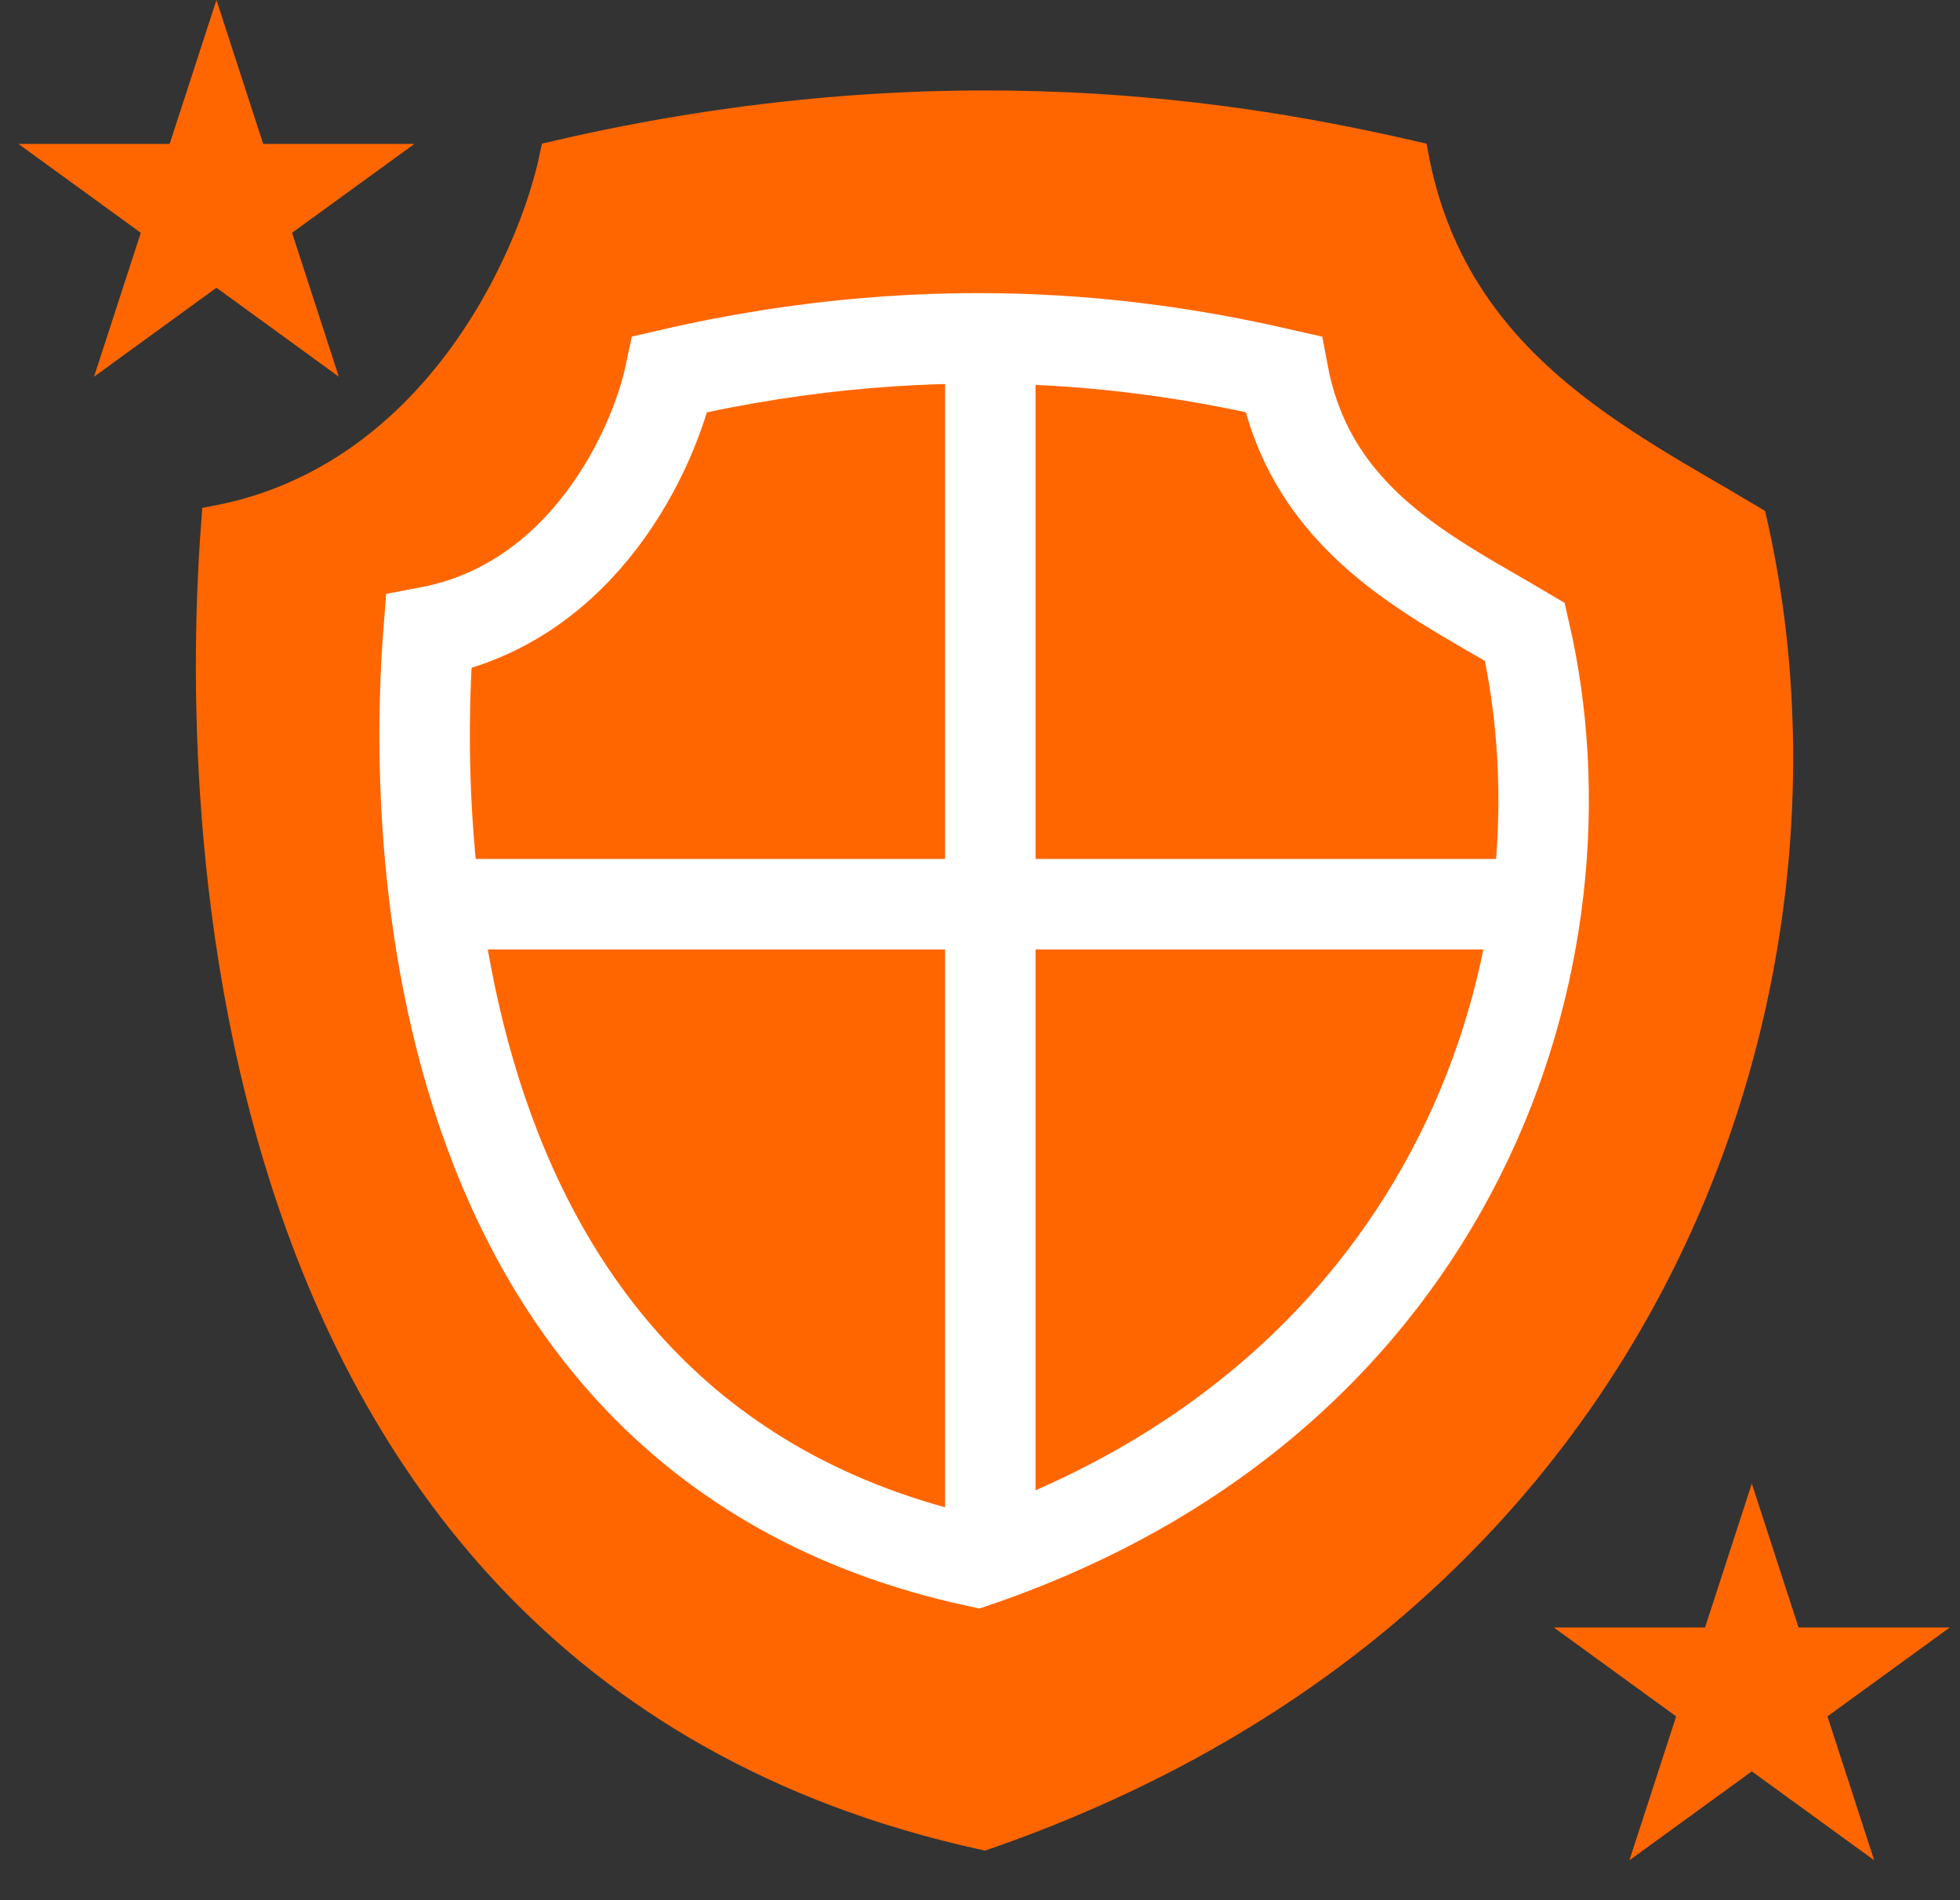
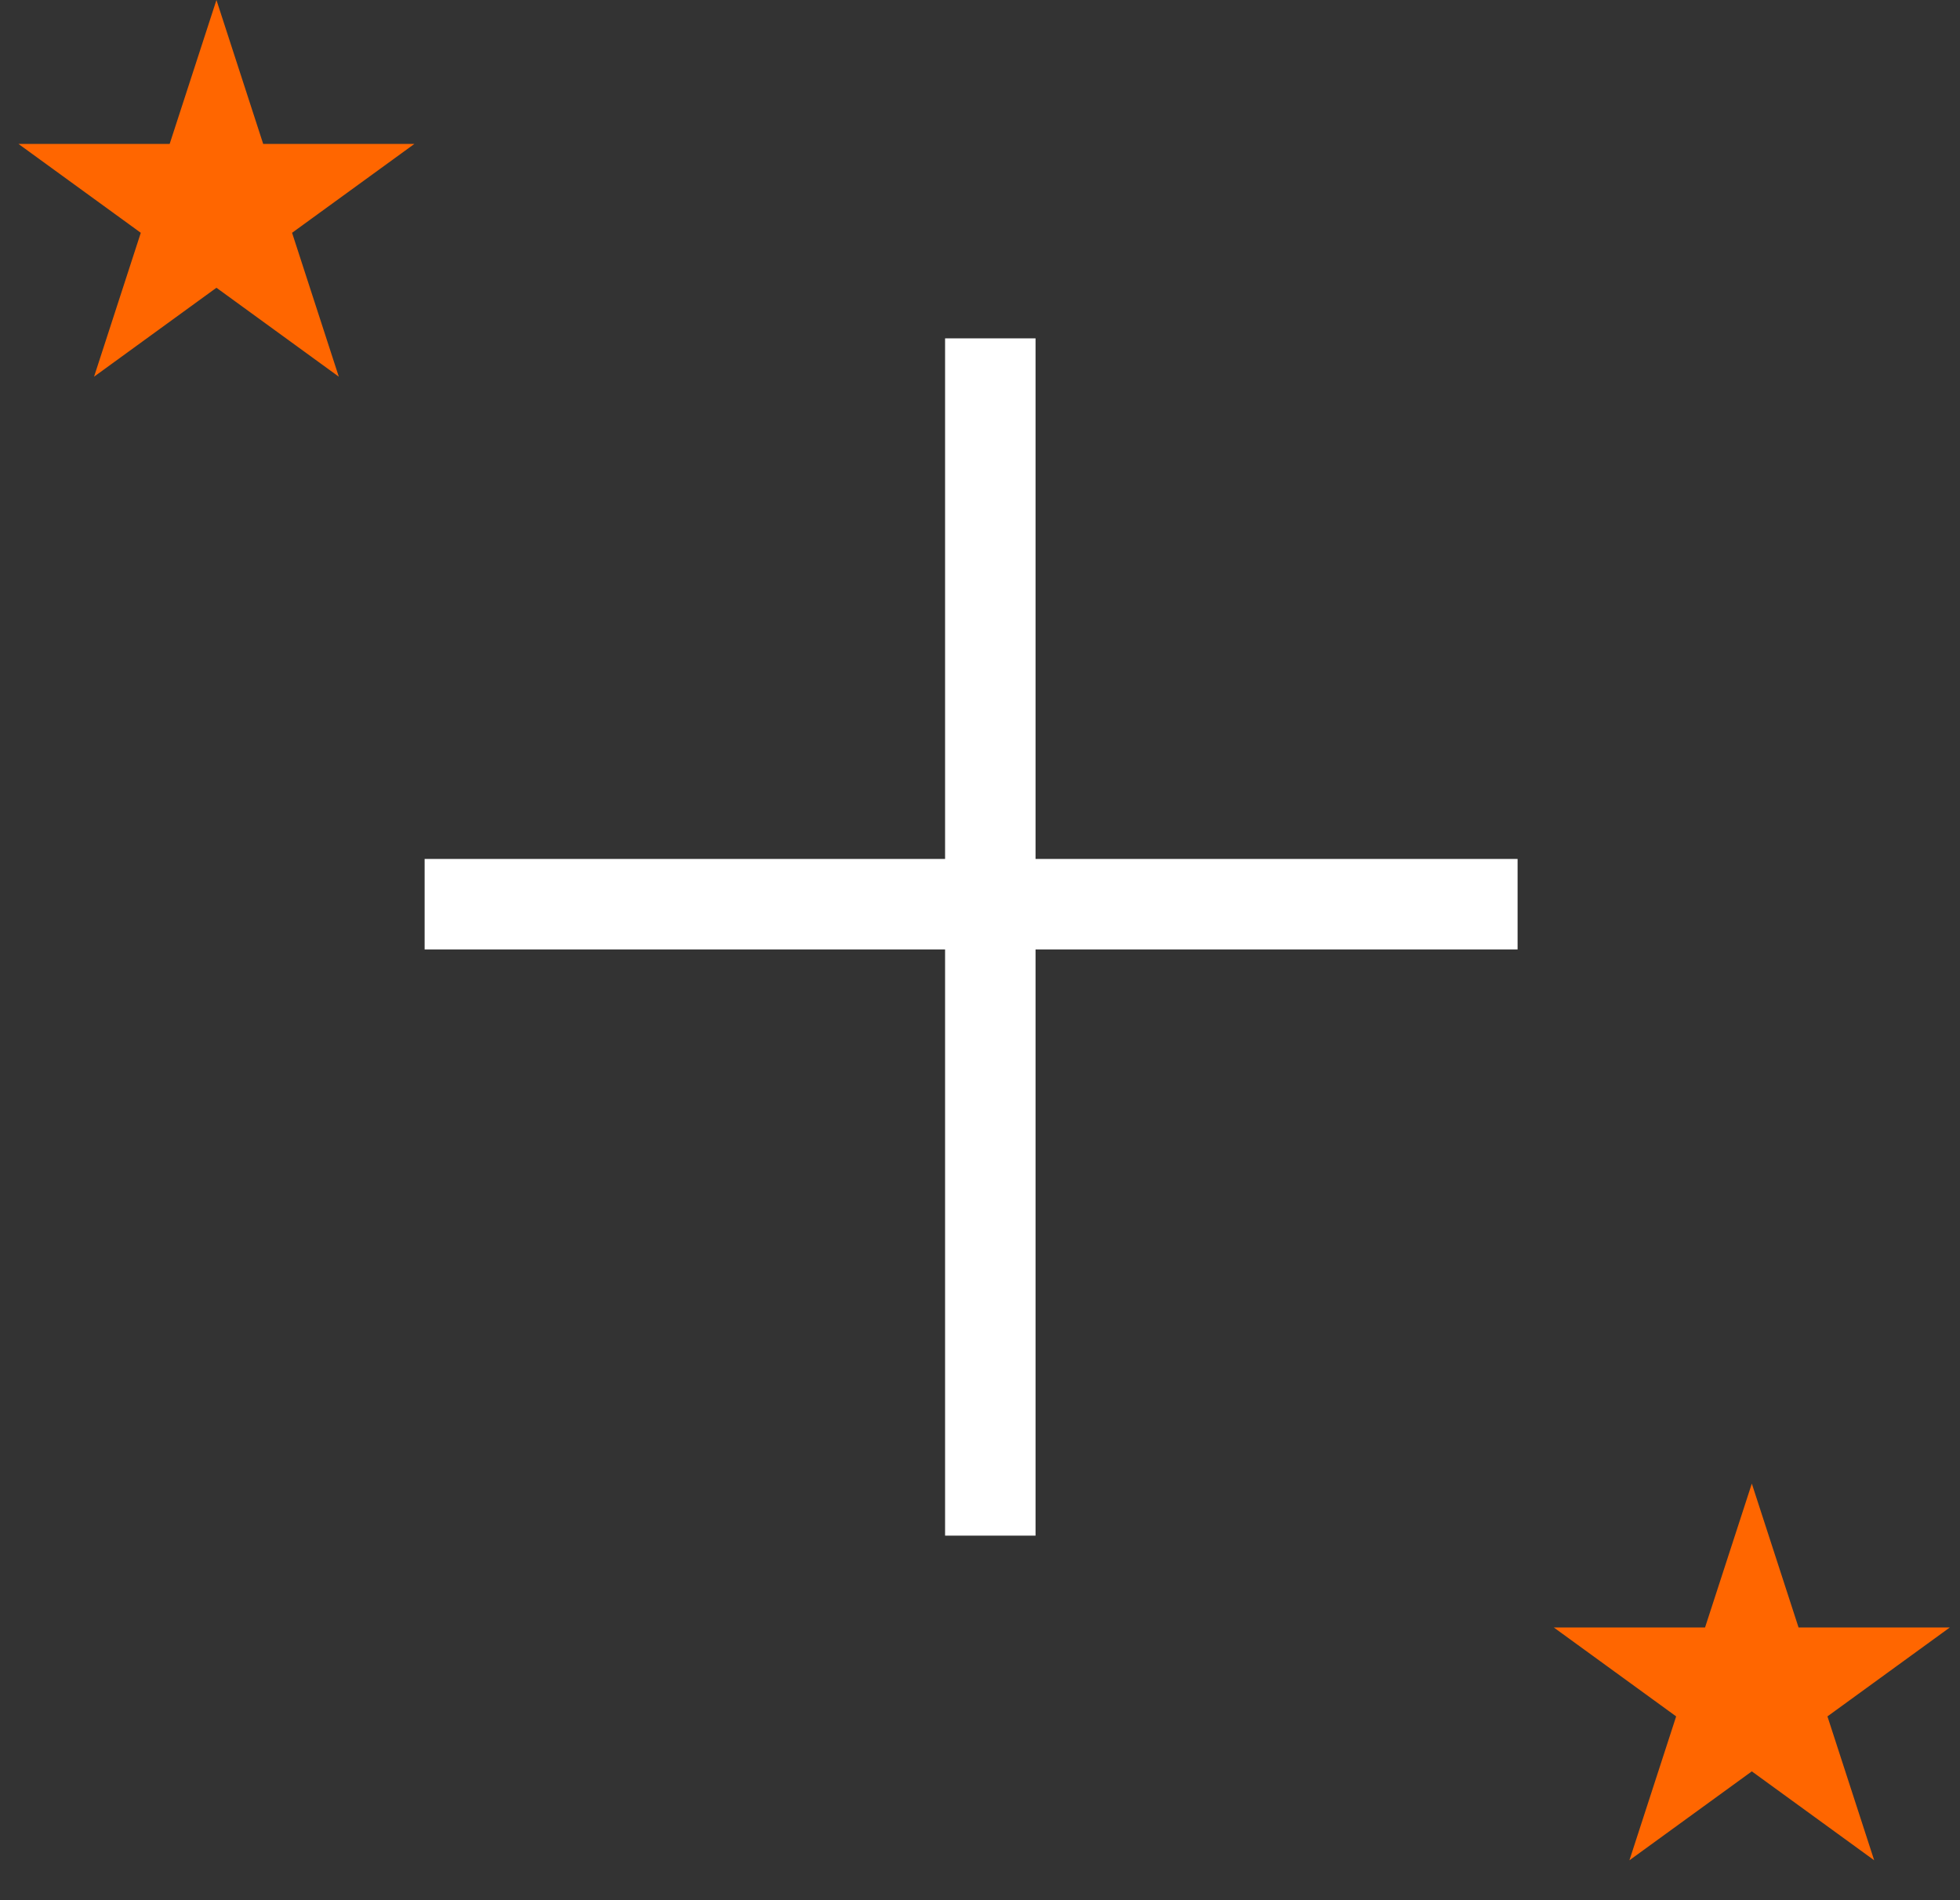
<svg xmlns="http://www.w3.org/2000/svg" width="65" height="63" viewBox="0 0 65 63" fill="none">
  <rect x="0" y="0" width="65" height="63" fill="#333333" stroke="none" />
-   <path d="M7.178 17.26C14.427 15.879 17.678 8.63 18.397 5.177C31.342 2.157 41.267 3.883 46.877 5.177C48.171 12.082 53.781 14.671 58.096 17.26C61.548 32.362 55.075 53.075 32.637 60.842C5.02 54.801 6.746 22.869 7.178 17.26Z" fill="#FF6600" stroke="#FF6600" />
-   <path d="M14.212 20.952C19.388 19.976 21.709 14.848 22.223 12.406C31.466 10.269 38.553 11.49 42.559 12.406C43.483 17.29 47.489 19.121 50.57 20.952C53.035 31.635 48.413 46.286 32.391 51.78C12.671 47.507 13.904 24.92 14.212 20.952Z" stroke="white" stroke-width="3" />
  <line x1="32.842" y1="11.219" x2="32.842" y2="50.917" stroke="white" stroke-width="3" />
  <line x1="50.328" y1="29.98" x2="14.082" y2="29.98" stroke="white" stroke-width="3" />
  <path d="M7.178 0L8.728 4.771H13.744L9.686 7.719L11.236 12.49L7.178 9.541L3.119 12.49L4.669 7.719L0.611 4.771H5.627L7.178 0Z" fill="#FF6600" />
  <path d="M58.096 49.191L59.646 53.962H64.662L60.604 56.91L62.154 61.681L58.096 58.733L54.037 61.681L55.587 56.91L51.529 53.962H56.545L58.096 49.191Z" fill="#FF6600" />
</svg>